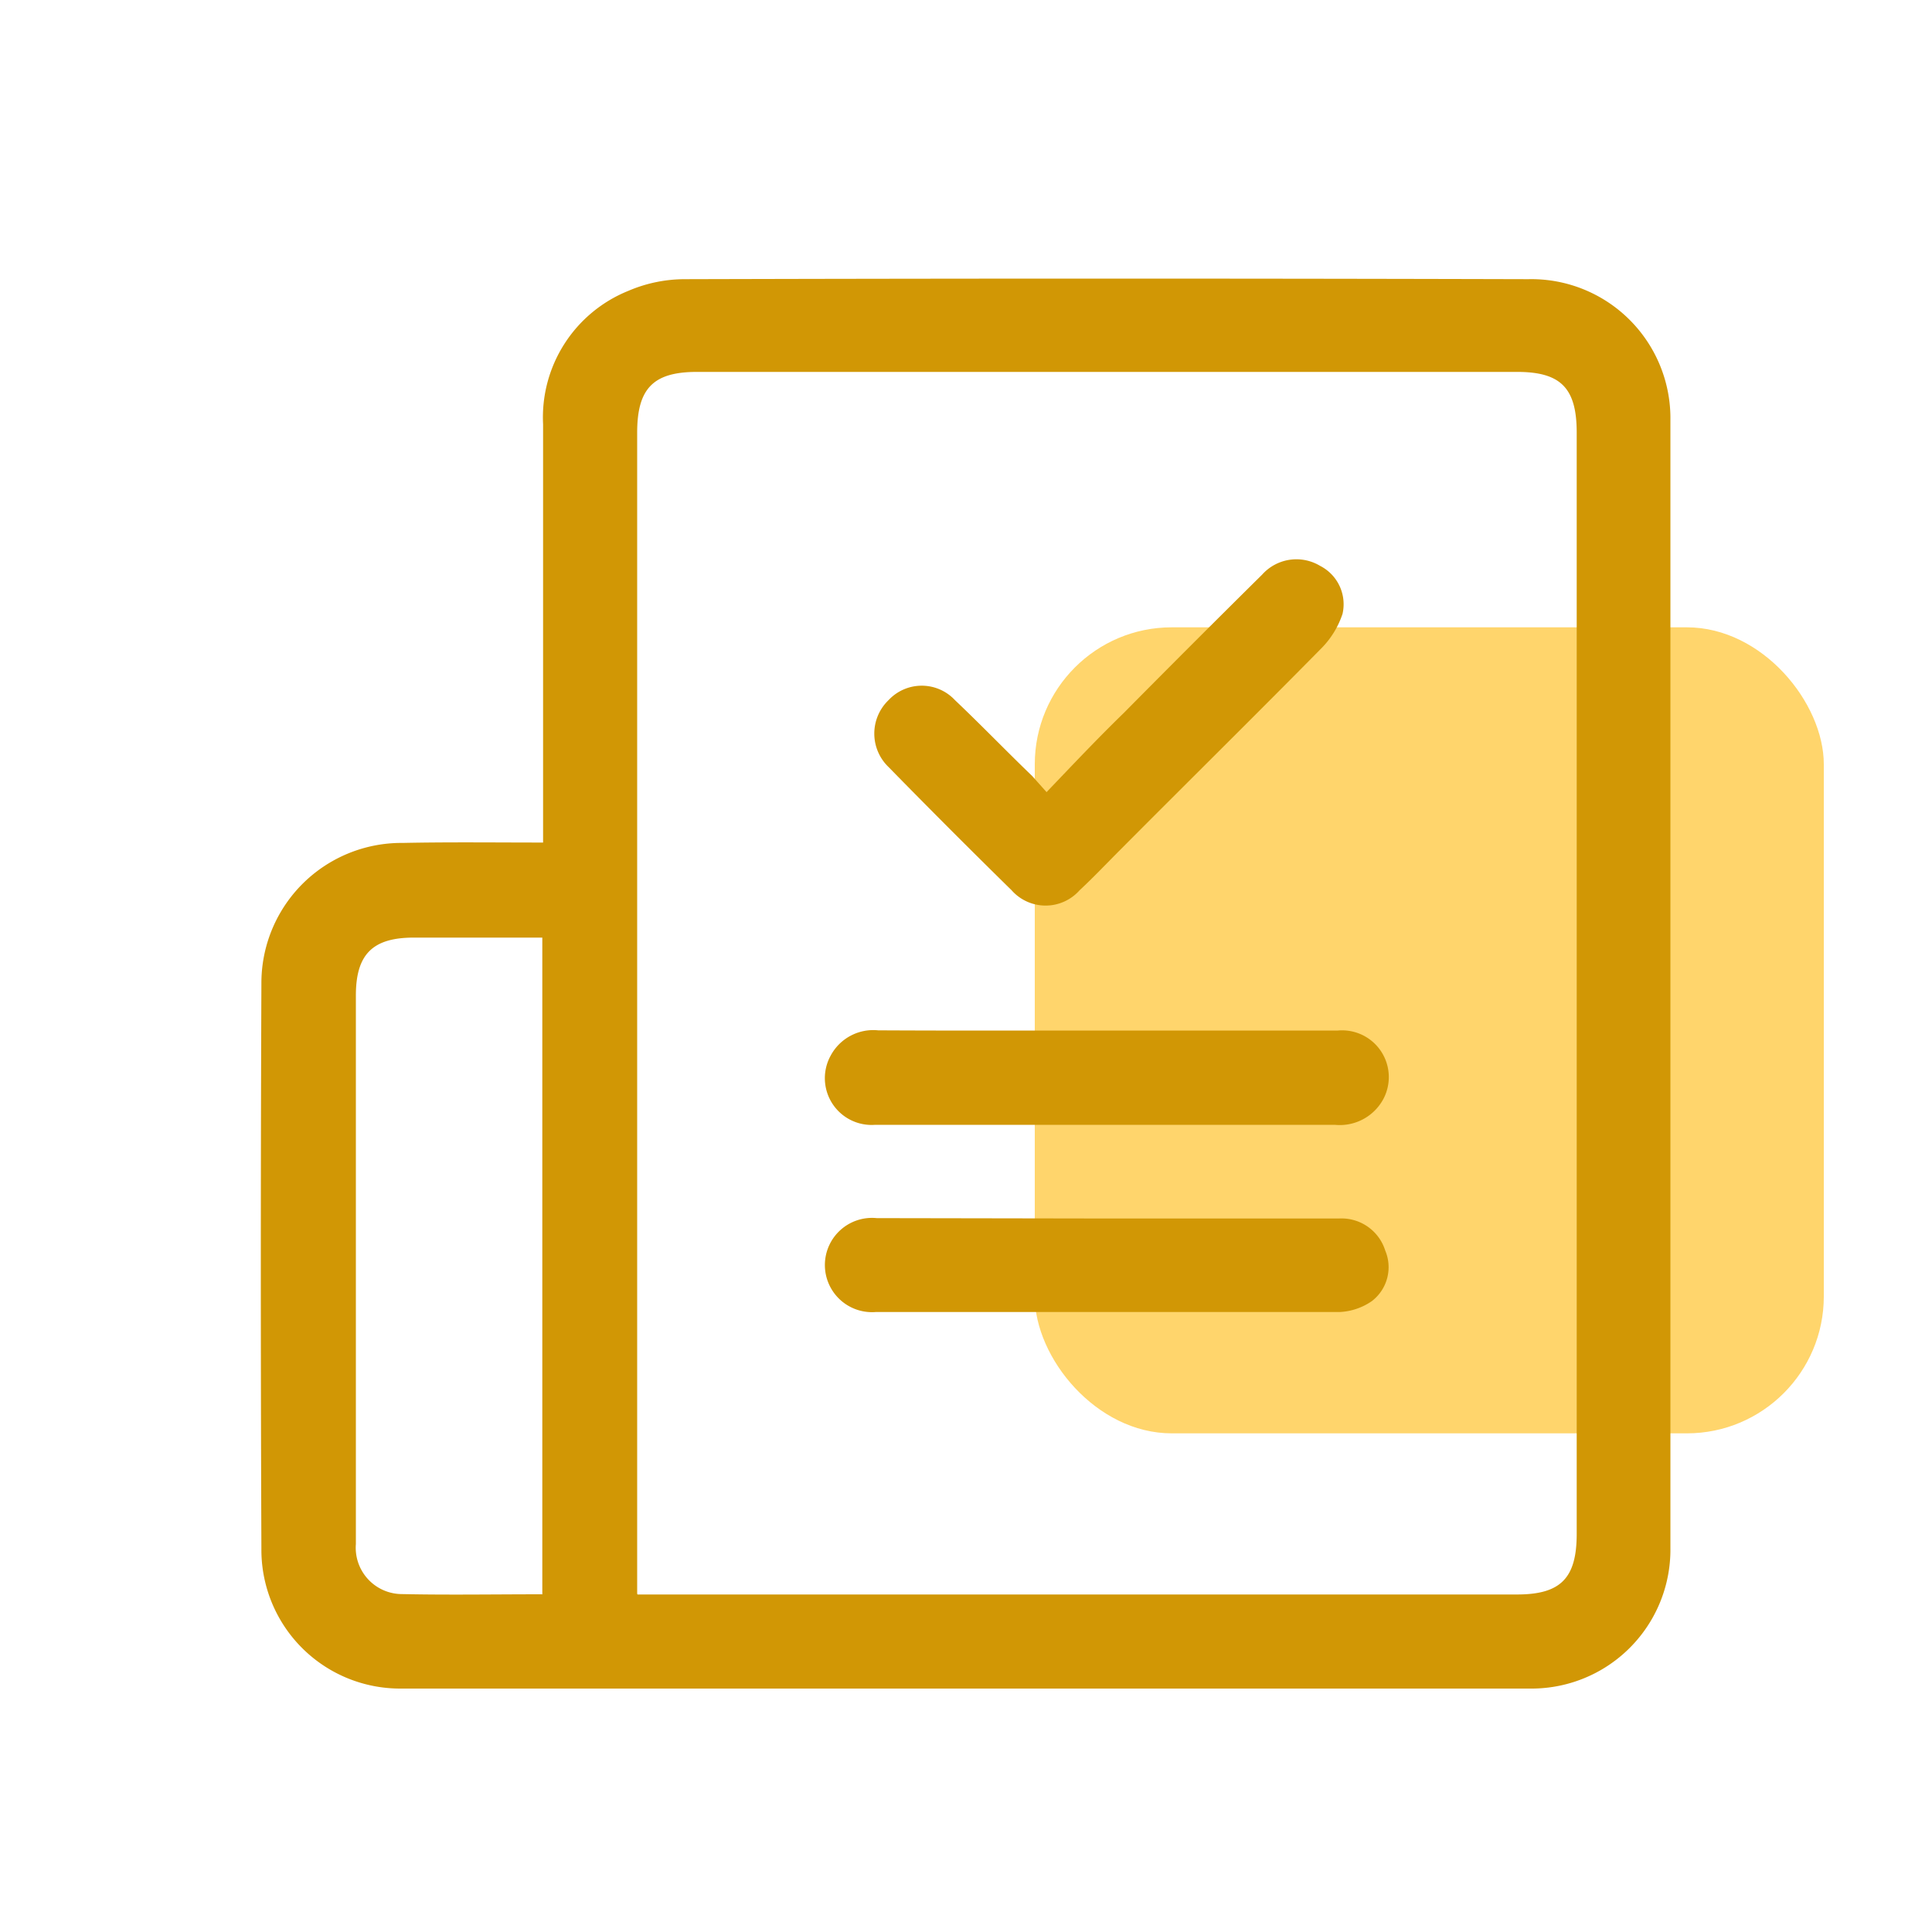
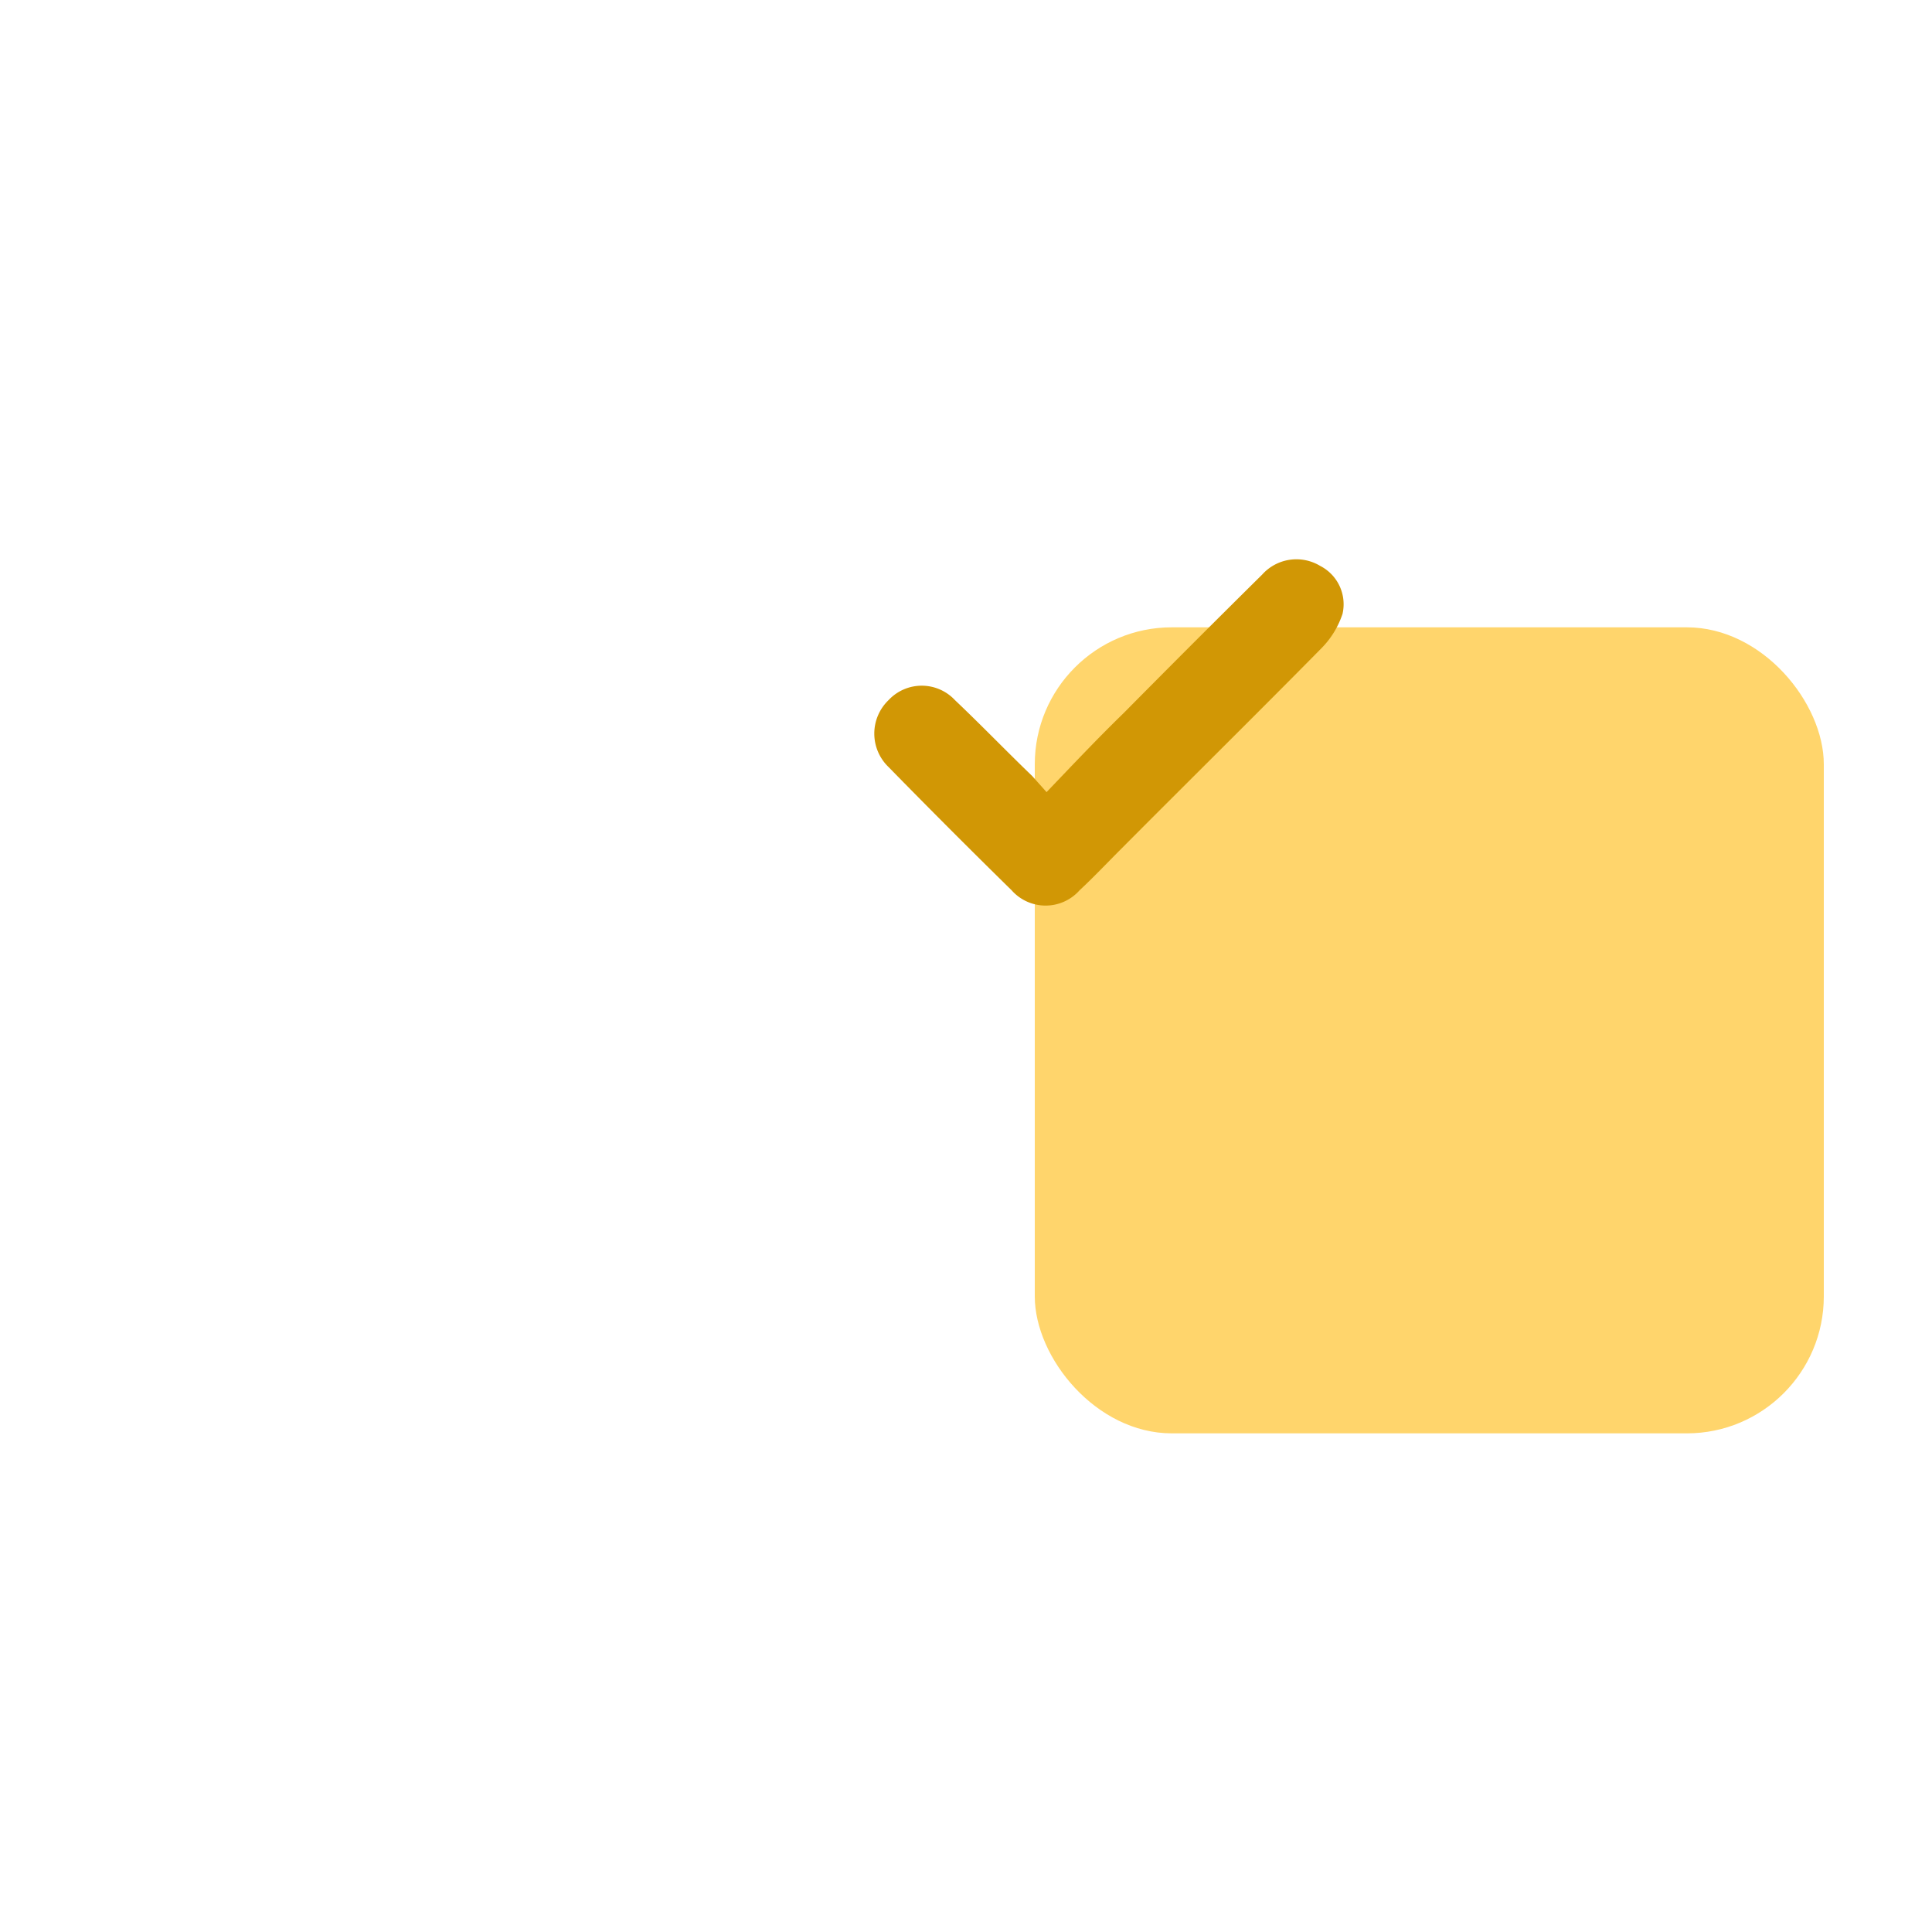
<svg xmlns="http://www.w3.org/2000/svg" id="Layer_1" data-name="Layer 1" viewBox="0 0 100 100">
  <defs>
    <style>.cls-1{fill:#ffd56c;}.cls-2{fill:#d19705;}</style>
  </defs>
  <rect class="cls-1" x="53.56" y="32.47" width="40.84" height="41.72" rx="7.09" />
-   <path class="cls-2" d="M28.11,43.61c0-7.33,0-14.49,0-21.65a7.06,7.06,0,0,1,4.4-6.9,7.44,7.44,0,0,1,2.94-.61q21.82-.06,43.66,0a7.2,7.2,0,0,1,7.35,7.31q0,29.17,0,58.35a7.19,7.19,0,0,1-7.27,7.29q-29.22,0-58.44,0a7.18,7.18,0,0,1-7.22-7.23q-.06-14.64,0-29.28a7.25,7.25,0,0,1,7.31-7.26C23.24,43.58,25.62,43.61,28.11,43.61ZM33,82.53H78.52c2.27,0,3.09-.85,3.09-3.14q0-28.48,0-57c0-2.3-.82-3.14-3.08-3.14H36.07c-2.25,0-3.09.85-3.09,3.14v60.1Zm-4.93,0v-34H21.42c-2.14,0-3,.87-3,3V69.59c0,3.45,0,6.89,0,10.33a2.4,2.4,0,0,0,2.4,2.59C23.19,82.56,25.58,82.52,28.05,82.52Z" />
  <path class="cls-2" d="M54.17,41c1.34-1.4,2.63-2.77,4-4.1q3.56-3.6,7.16-7.16a2.38,2.38,0,0,1,3-.45,2.23,2.23,0,0,1,1.16,2.48,4.58,4.58,0,0,1-1.08,1.77c-3.46,3.51-7,7-10.45,10.47-.69.69-1.36,1.4-2.08,2.07a2.35,2.35,0,0,1-3.52,0q-3.23-3.17-6.37-6.38a2.4,2.4,0,0,1,0-3.46,2.35,2.35,0,0,1,3.44,0c1.35,1.28,2.64,2.62,4,3.93Z" />
-   <path class="cls-2" d="M57.4,53.34c4,0,7.9,0,11.85,0a2.42,2.42,0,0,1,2.36,3.53,2.56,2.56,0,0,1-2.52,1.35c-4.62,0-9.25,0-13.87,0-3.31,0-6.62,0-9.92,0A2.42,2.42,0,0,1,43,54.63a2.5,2.5,0,0,1,2.45-1.3C49.44,53.35,53.42,53.34,57.4,53.34Z" />
-   <path class="cls-2" d="M57.3,63.07h12a2.37,2.37,0,0,1,2.4,1.66A2.21,2.21,0,0,1,71,67.35a3.18,3.18,0,0,1-1.67.56c-8,0-16,0-24,0a2.44,2.44,0,1,1,.05-4.86Z" />
</svg>